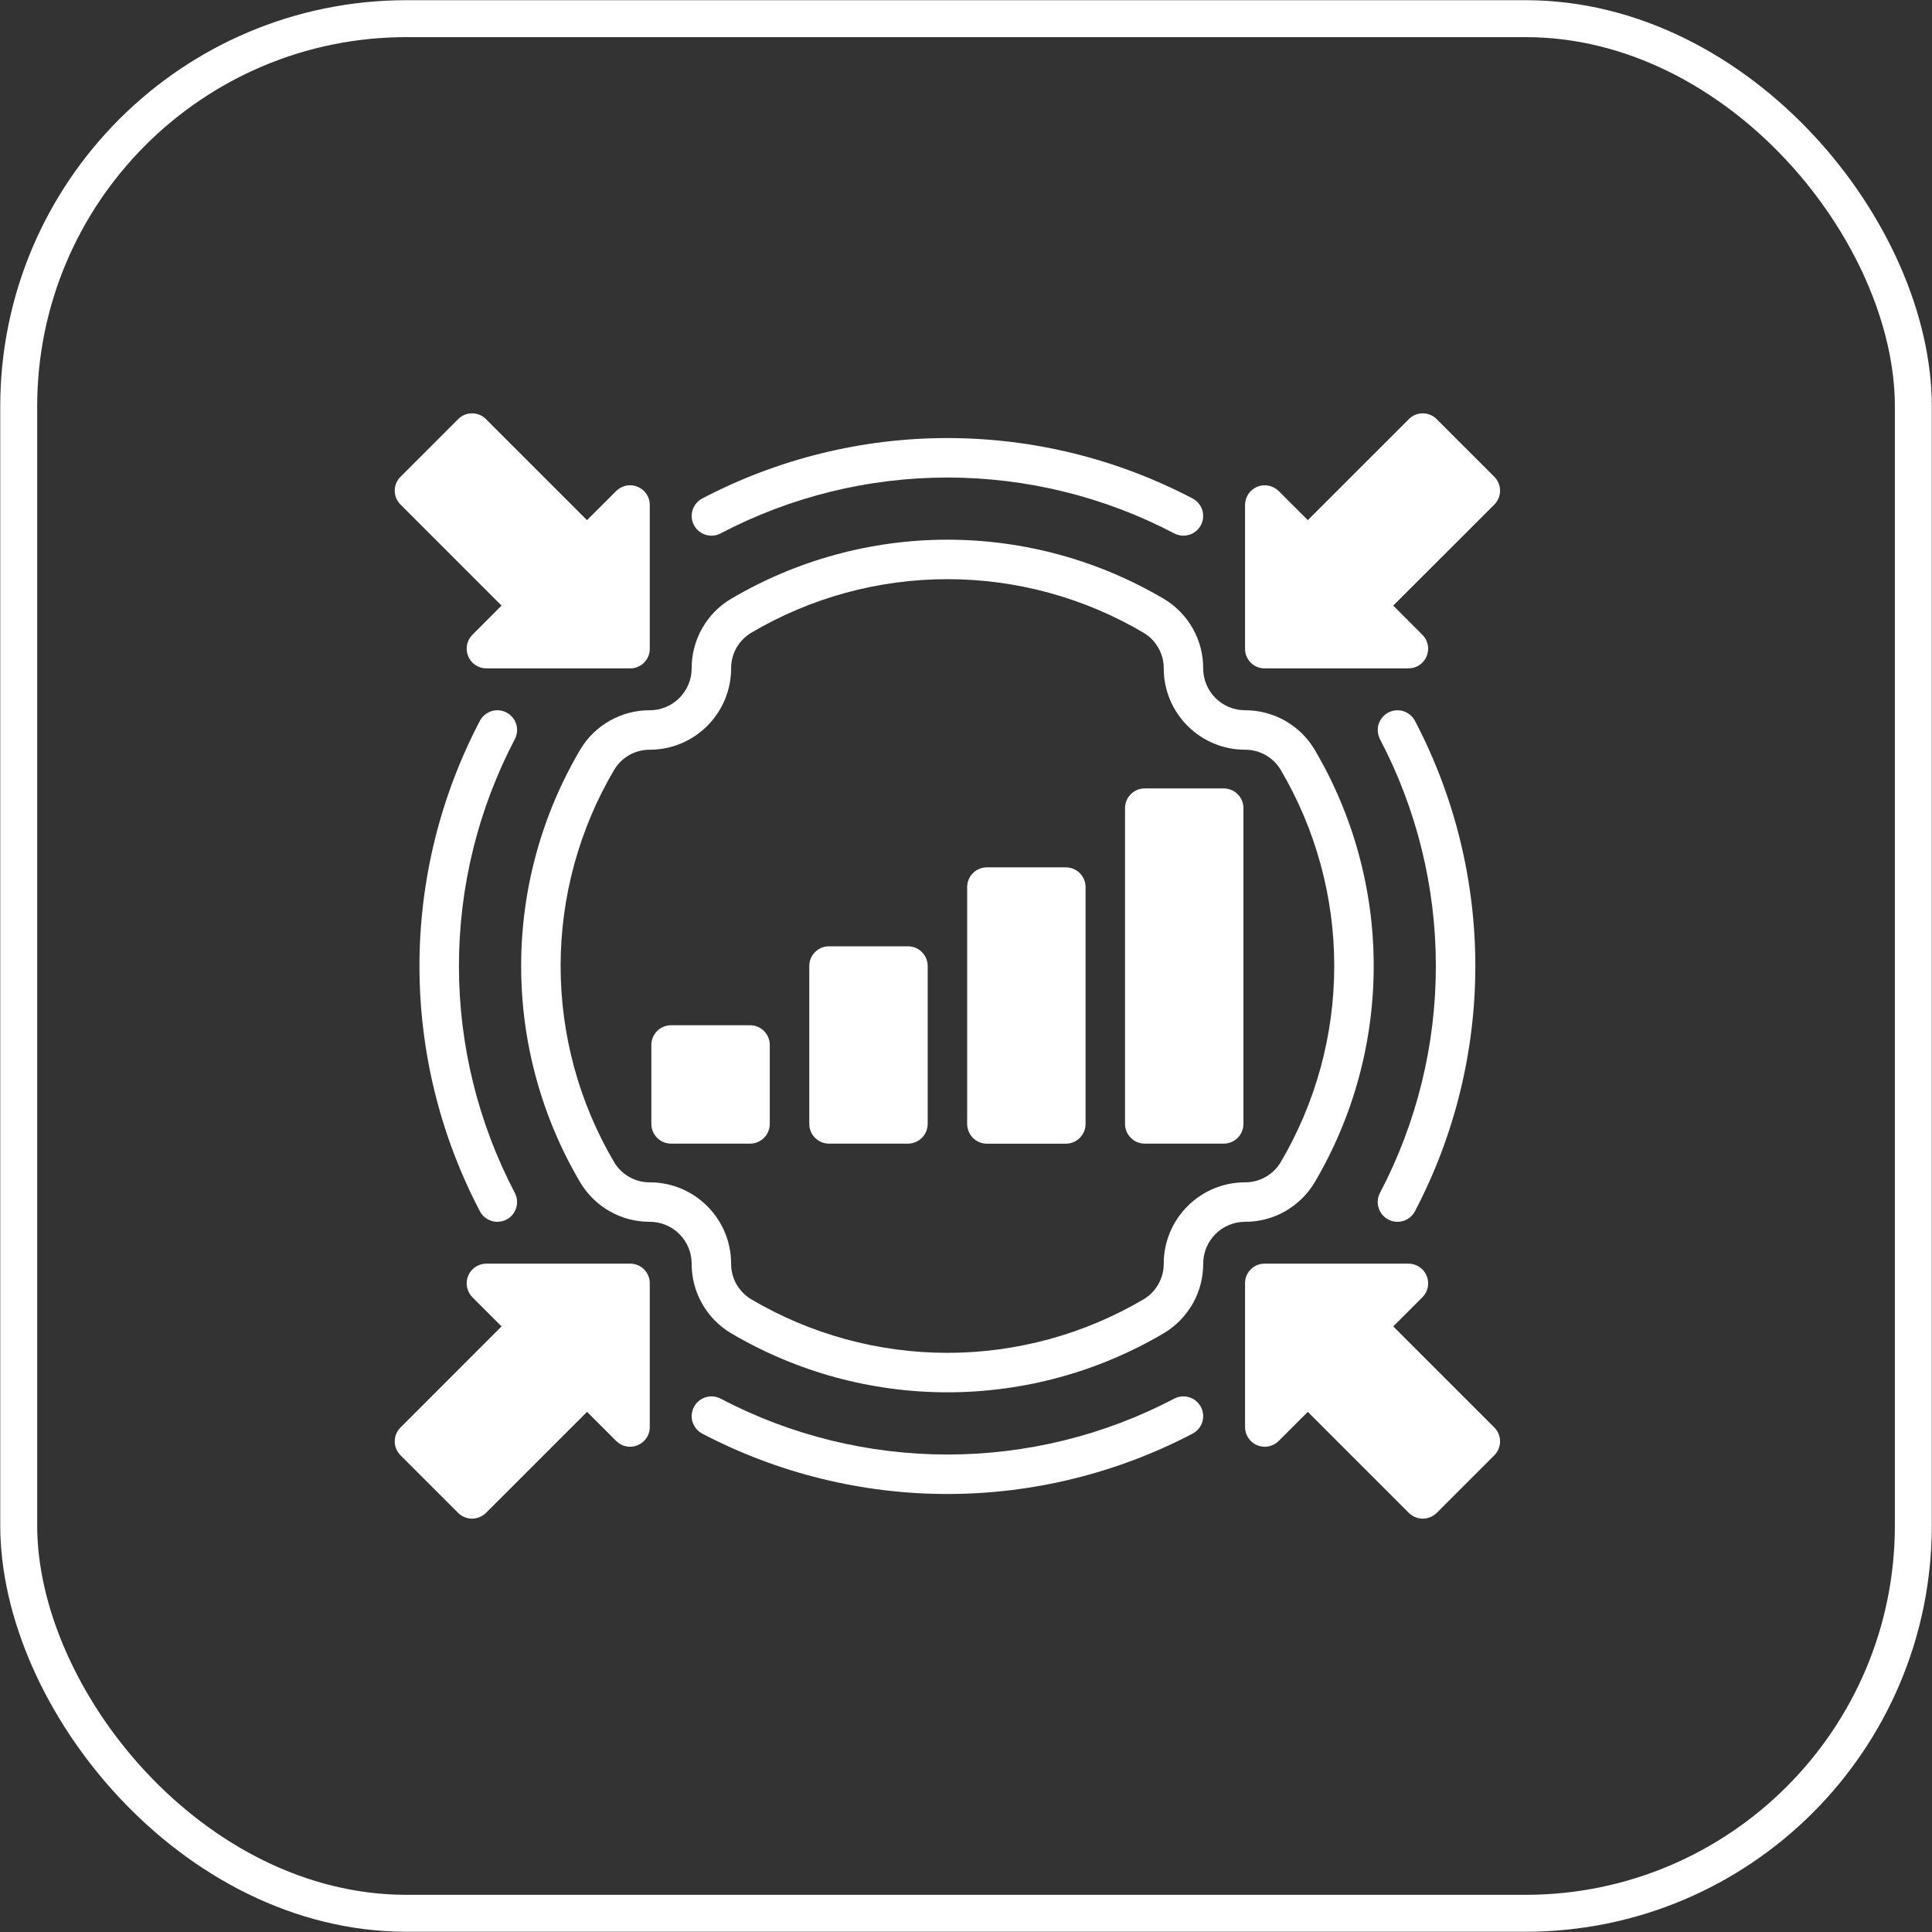
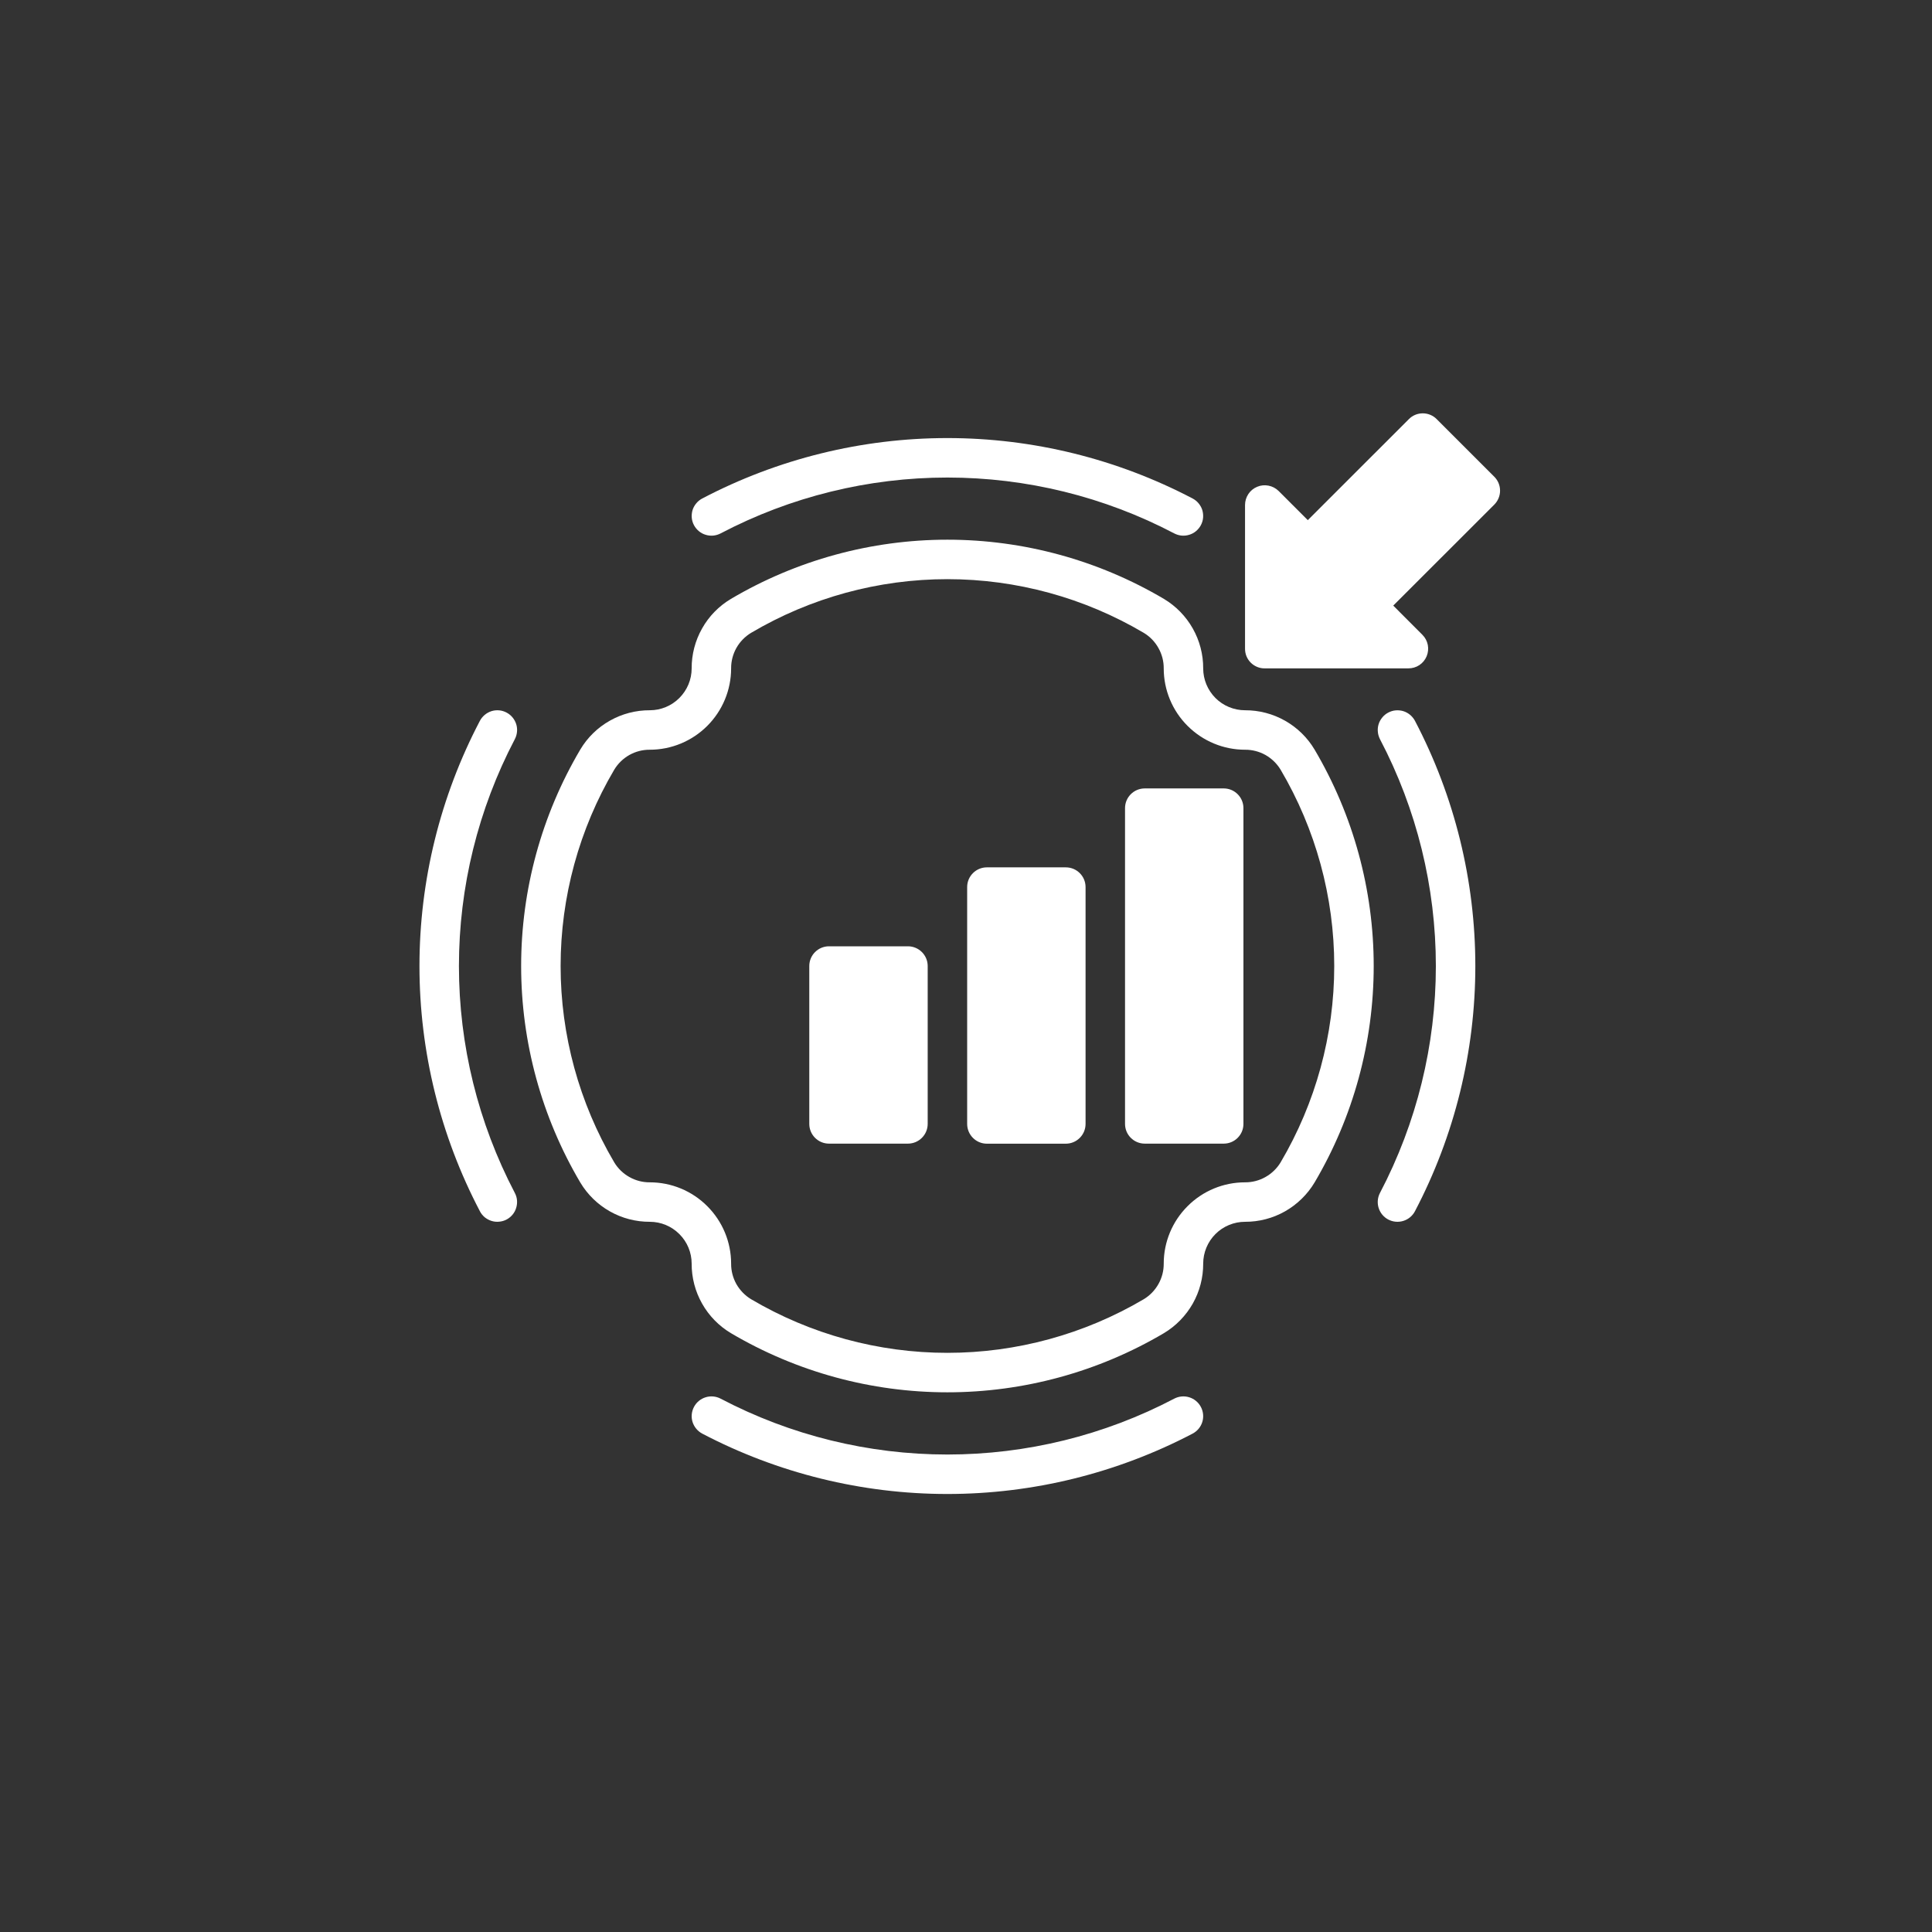
<svg xmlns="http://www.w3.org/2000/svg" width="35" height="35" viewBox="0 0 35 35" fill="none">
  <rect x="0" y="0" width="35" height="35" fill="#333333" stroke="none" />
-   <rect x="0.339" y="0.338" width="34.323" height="34.323" rx="7.026" stroke="white" stroke-width="0.669" />
  <path d="M13.055 9.663C14.322 8.998 15.732 8.651 17.163 8.651C18.595 8.651 20.005 8.998 21.272 9.663C21.314 9.685 21.359 9.698 21.406 9.703C21.453 9.707 21.5 9.702 21.544 9.688C21.589 9.675 21.631 9.652 21.667 9.622C21.703 9.592 21.733 9.555 21.755 9.514C21.777 9.472 21.791 9.427 21.795 9.38C21.799 9.333 21.794 9.286 21.781 9.241C21.767 9.196 21.744 9.155 21.714 9.119C21.684 9.082 21.647 9.053 21.606 9.031C20.235 8.312 18.711 7.936 17.163 7.936C15.616 7.936 14.091 8.312 12.721 9.031C12.68 9.053 12.643 9.082 12.613 9.119C12.583 9.155 12.56 9.196 12.546 9.241C12.533 9.286 12.528 9.333 12.532 9.38C12.536 9.427 12.55 9.472 12.572 9.514C12.594 9.555 12.624 9.592 12.66 9.622C12.696 9.652 12.738 9.675 12.783 9.688C12.827 9.702 12.874 9.707 12.921 9.703C12.968 9.698 13.013 9.685 13.055 9.663Z" fill="white" />
  <path d="M21.272 25.338C20.005 26.003 18.595 26.35 17.163 26.35C15.732 26.35 14.322 26.003 13.055 25.338C12.971 25.294 12.873 25.285 12.783 25.313C12.692 25.341 12.616 25.404 12.572 25.488C12.528 25.571 12.518 25.669 12.546 25.76C12.575 25.851 12.637 25.926 12.721 25.971C14.091 26.689 15.616 27.065 17.163 27.065C18.711 27.065 20.235 26.689 21.606 25.971C21.69 25.926 21.753 25.851 21.781 25.76C21.809 25.669 21.799 25.571 21.755 25.488C21.711 25.404 21.635 25.341 21.544 25.313C21.454 25.285 21.356 25.294 21.272 25.338Z" fill="white" />
  <path d="M9.177 12.909C9.093 12.864 8.995 12.855 8.904 12.883C8.814 12.912 8.738 12.975 8.694 13.058C7.975 14.429 7.599 15.953 7.599 17.501C7.599 19.048 7.975 20.573 8.694 21.943C8.715 21.985 8.745 22.021 8.781 22.052C8.818 22.081 8.859 22.104 8.904 22.118C8.949 22.132 8.996 22.137 9.043 22.132C9.09 22.128 9.135 22.115 9.177 22.093C9.218 22.071 9.255 22.041 9.285 22.005C9.315 21.969 9.338 21.927 9.351 21.882C9.365 21.837 9.37 21.79 9.366 21.743C9.362 21.697 9.348 21.651 9.326 21.61C8.662 20.342 8.314 18.932 8.314 17.501C8.314 16.069 8.662 14.659 9.326 13.392C9.37 13.308 9.38 13.21 9.352 13.119C9.323 13.029 9.261 12.953 9.177 12.909Z" fill="white" />
  <path d="M25.15 22.093C25.234 22.137 25.332 22.146 25.422 22.118C25.513 22.09 25.589 22.027 25.633 21.943C26.352 20.573 26.727 19.048 26.727 17.501C26.727 15.953 26.352 14.429 25.633 13.058C25.611 13.017 25.581 12.98 25.545 12.95C25.509 12.92 25.467 12.897 25.422 12.883C25.378 12.87 25.331 12.865 25.284 12.869C25.237 12.873 25.192 12.887 25.15 12.909C25.108 12.931 25.072 12.96 25.042 12.997C25.012 13.033 24.989 13.074 24.975 13.119C24.961 13.164 24.956 13.211 24.961 13.258C24.965 13.305 24.979 13.35 25 13.392C25.665 14.659 26.012 16.069 26.012 17.501C26.012 18.932 25.665 20.342 25 21.61C24.956 21.694 24.947 21.791 24.975 21.882C25.003 21.973 25.066 22.049 25.15 22.093Z" fill="white" />
-   <path d="M9.086 10.971L8.557 11.501C8.508 11.551 8.474 11.614 8.461 11.683C8.447 11.752 8.454 11.824 8.482 11.889C8.509 11.954 8.555 12.01 8.613 12.049C8.672 12.088 8.741 12.108 8.811 12.108H11.414C11.461 12.109 11.508 12.1 11.551 12.082C11.595 12.064 11.634 12.038 11.668 12.005C11.701 11.971 11.727 11.932 11.745 11.888C11.763 11.845 11.772 11.798 11.771 11.751V9.148C11.772 9.078 11.751 9.009 11.712 8.95C11.673 8.891 11.617 8.846 11.552 8.819C11.487 8.791 11.416 8.784 11.347 8.797C11.277 8.811 11.214 8.845 11.164 8.894L10.634 9.423L8.804 7.593C8.771 7.559 8.732 7.533 8.688 7.515C8.645 7.497 8.599 7.488 8.552 7.488C8.505 7.488 8.459 7.497 8.415 7.515C8.372 7.533 8.333 7.559 8.3 7.593L7.256 8.637C7.223 8.67 7.196 8.709 7.178 8.752C7.16 8.796 7.151 8.842 7.151 8.889C7.151 8.936 7.16 8.982 7.178 9.025C7.196 9.068 7.223 9.108 7.256 9.141L9.086 10.971Z" fill="white" />
-   <path d="M11.414 22.892H8.811C8.741 22.892 8.672 22.913 8.613 22.952C8.555 22.991 8.509 23.046 8.482 23.111C8.454 23.176 8.447 23.248 8.461 23.317C8.474 23.386 8.508 23.45 8.557 23.5L9.086 24.029L7.256 25.86C7.223 25.893 7.196 25.932 7.178 25.975C7.16 26.018 7.151 26.065 7.151 26.112C7.151 26.159 7.16 26.205 7.178 26.248C7.196 26.291 7.223 26.331 7.256 26.364L8.3 27.408C8.366 27.474 8.456 27.511 8.55 27.512C8.645 27.511 8.736 27.474 8.804 27.408L10.635 25.577L11.164 26.106C11.214 26.156 11.277 26.189 11.347 26.203C11.416 26.216 11.487 26.209 11.552 26.182C11.617 26.155 11.673 26.109 11.712 26.05C11.751 25.992 11.772 25.923 11.771 25.852V23.25C11.772 23.203 11.763 23.156 11.745 23.112C11.727 23.069 11.701 23.029 11.668 22.996C11.634 22.962 11.595 22.936 11.551 22.918C11.508 22.901 11.461 22.892 11.414 22.892Z" fill="white" />
-   <path d="M25.24 24.029L25.769 23.5C25.819 23.45 25.852 23.386 25.866 23.317C25.879 23.248 25.872 23.176 25.845 23.111C25.818 23.046 25.772 22.991 25.713 22.952C25.655 22.913 25.586 22.892 25.515 22.892H22.913C22.865 22.892 22.819 22.901 22.775 22.918C22.732 22.936 22.692 22.962 22.659 22.996C22.625 23.029 22.599 23.069 22.581 23.112C22.563 23.156 22.555 23.203 22.555 23.25V25.852C22.555 25.923 22.576 25.992 22.615 26.05C22.654 26.109 22.709 26.155 22.774 26.182C22.839 26.209 22.911 26.216 22.98 26.203C23.049 26.189 23.113 26.156 23.163 26.106L23.692 25.577L25.523 27.408C25.59 27.474 25.681 27.511 25.776 27.512C25.87 27.511 25.96 27.474 26.027 27.408L27.071 26.364C27.104 26.331 27.13 26.291 27.148 26.248C27.166 26.205 27.175 26.159 27.175 26.112C27.175 26.065 27.166 26.018 27.148 25.975C27.13 25.932 27.104 25.893 27.071 25.86L25.24 24.029Z" fill="white" />
  <path d="M23.814 21.423C24.516 20.235 24.886 18.88 24.886 17.5C24.886 16.12 24.516 14.766 23.814 13.578C23.684 13.36 23.499 13.18 23.279 13.056C23.058 12.931 22.809 12.866 22.555 12.867C22.354 12.867 22.161 12.787 22.019 12.645C21.877 12.502 21.797 12.31 21.797 12.109C21.798 11.855 21.733 11.606 21.608 11.385C21.483 11.164 21.303 10.98 21.086 10.85C19.898 10.148 18.543 9.777 17.163 9.777C15.784 9.777 14.429 10.148 13.241 10.85C13.023 10.98 12.843 11.164 12.719 11.385C12.594 11.606 12.529 11.855 12.53 12.109C12.53 12.31 12.45 12.502 12.307 12.645C12.165 12.787 11.973 12.867 11.772 12.867C11.518 12.866 11.269 12.931 11.048 13.056C10.827 13.18 10.643 13.36 10.513 13.578C9.811 14.766 9.441 16.12 9.441 17.5C9.441 18.88 9.811 20.235 10.513 21.423C10.643 21.64 10.827 21.82 11.048 21.945C11.269 22.07 11.518 22.135 11.772 22.134C11.973 22.134 12.165 22.214 12.307 22.356C12.45 22.498 12.53 22.691 12.53 22.892C12.529 23.146 12.594 23.395 12.719 23.616C12.843 23.836 13.023 24.021 13.241 24.151C14.429 24.853 15.784 25.223 17.163 25.223C18.543 25.223 19.898 24.853 21.086 24.151C21.303 24.021 21.483 23.836 21.608 23.616C21.733 23.395 21.798 23.146 21.797 22.892C21.797 22.691 21.877 22.498 22.019 22.356C22.161 22.214 22.354 22.134 22.555 22.134C22.809 22.135 23.058 22.07 23.279 21.945C23.499 21.82 23.684 21.64 23.814 21.423ZM21.082 22.892C21.083 23.021 21.05 23.149 20.986 23.262C20.923 23.374 20.832 23.469 20.721 23.536C19.643 24.172 18.415 24.508 17.163 24.508C15.912 24.508 14.683 24.172 13.606 23.536C13.495 23.469 13.404 23.374 13.34 23.262C13.277 23.149 13.244 23.021 13.245 22.892C13.245 22.501 13.089 22.127 12.813 21.851C12.537 21.574 12.162 21.419 11.772 21.419C11.642 21.42 11.515 21.387 11.402 21.323C11.289 21.26 11.195 21.169 11.128 21.058C10.492 19.98 10.156 18.752 10.156 17.5C10.156 16.249 10.492 15.02 11.128 13.943C11.195 13.832 11.289 13.741 11.402 13.677C11.515 13.614 11.642 13.581 11.772 13.582C12.162 13.582 12.537 13.426 12.813 13.15C13.089 12.874 13.245 12.499 13.245 12.109C13.244 11.979 13.277 11.852 13.34 11.739C13.404 11.626 13.495 11.532 13.606 11.465C14.683 10.828 15.912 10.492 17.163 10.492C18.415 10.492 19.643 10.828 20.721 11.465C20.832 11.532 20.923 11.626 20.986 11.739C21.05 11.852 21.083 11.979 21.082 12.109C21.082 12.499 21.237 12.874 21.514 13.15C21.79 13.426 22.164 13.582 22.555 13.582C22.684 13.581 22.812 13.614 22.925 13.677C23.037 13.741 23.132 13.832 23.199 13.943C23.835 15.02 24.171 16.249 24.171 17.5C24.171 18.752 23.835 19.98 23.199 21.058C23.132 21.169 23.037 21.26 22.925 21.323C22.812 21.387 22.684 21.42 22.555 21.419C22.164 21.419 21.79 21.574 21.514 21.851C21.237 22.127 21.082 22.501 21.082 22.892Z" fill="white" />
  <path d="M22.913 12.108H25.515C25.586 12.108 25.655 12.088 25.713 12.049C25.772 12.01 25.818 11.954 25.845 11.889C25.872 11.824 25.879 11.752 25.866 11.683C25.852 11.614 25.819 11.551 25.769 11.501L25.24 10.971L27.071 9.141C27.104 9.108 27.13 9.068 27.148 9.025C27.166 8.982 27.175 8.936 27.175 8.889C27.175 8.842 27.166 8.796 27.148 8.752C27.13 8.709 27.104 8.67 27.071 8.637L26.027 7.593C25.994 7.559 25.954 7.533 25.911 7.515C25.868 7.497 25.821 7.488 25.775 7.488C25.728 7.488 25.681 7.497 25.638 7.515C25.595 7.533 25.556 7.559 25.523 7.593L23.692 9.423L23.163 8.894C23.113 8.845 23.049 8.811 22.98 8.798C22.911 8.784 22.839 8.791 22.774 8.819C22.709 8.846 22.654 8.891 22.615 8.95C22.576 9.009 22.555 9.078 22.555 9.148V11.751C22.555 11.798 22.563 11.845 22.581 11.888C22.599 11.932 22.625 11.971 22.659 12.005C22.692 12.038 22.732 12.064 22.775 12.082C22.819 12.1 22.865 12.109 22.913 12.108Z" fill="white" />
-   <path d="M13.588 18.573H12.158C11.96 18.573 11.8 18.733 11.8 18.931V20.361C11.8 20.558 11.96 20.718 12.158 20.718H13.588C13.785 20.718 13.945 20.558 13.945 20.361V18.931C13.945 18.733 13.785 18.573 13.588 18.573Z" fill="white" />
  <path d="M16.448 17.143H15.018C14.821 17.143 14.661 17.303 14.661 17.5V20.36C14.661 20.558 14.821 20.718 15.018 20.718H16.448C16.645 20.718 16.806 20.558 16.806 20.36V17.5C16.806 17.303 16.645 17.143 16.448 17.143Z" fill="white" />
  <path d="M19.308 15.713H17.878C17.681 15.713 17.521 15.873 17.521 16.07V20.361C17.521 20.558 17.681 20.719 17.878 20.719H19.308C19.506 20.719 19.666 20.558 19.666 20.361V16.07C19.666 15.873 19.506 15.713 19.308 15.713Z" fill="white" />
  <path d="M22.169 14.283H20.739C20.541 14.283 20.381 14.443 20.381 14.64V20.361C20.381 20.558 20.541 20.718 20.739 20.718H22.169C22.366 20.718 22.526 20.558 22.526 20.361V14.64C22.526 14.443 22.366 14.283 22.169 14.283Z" fill="white" />
</svg>